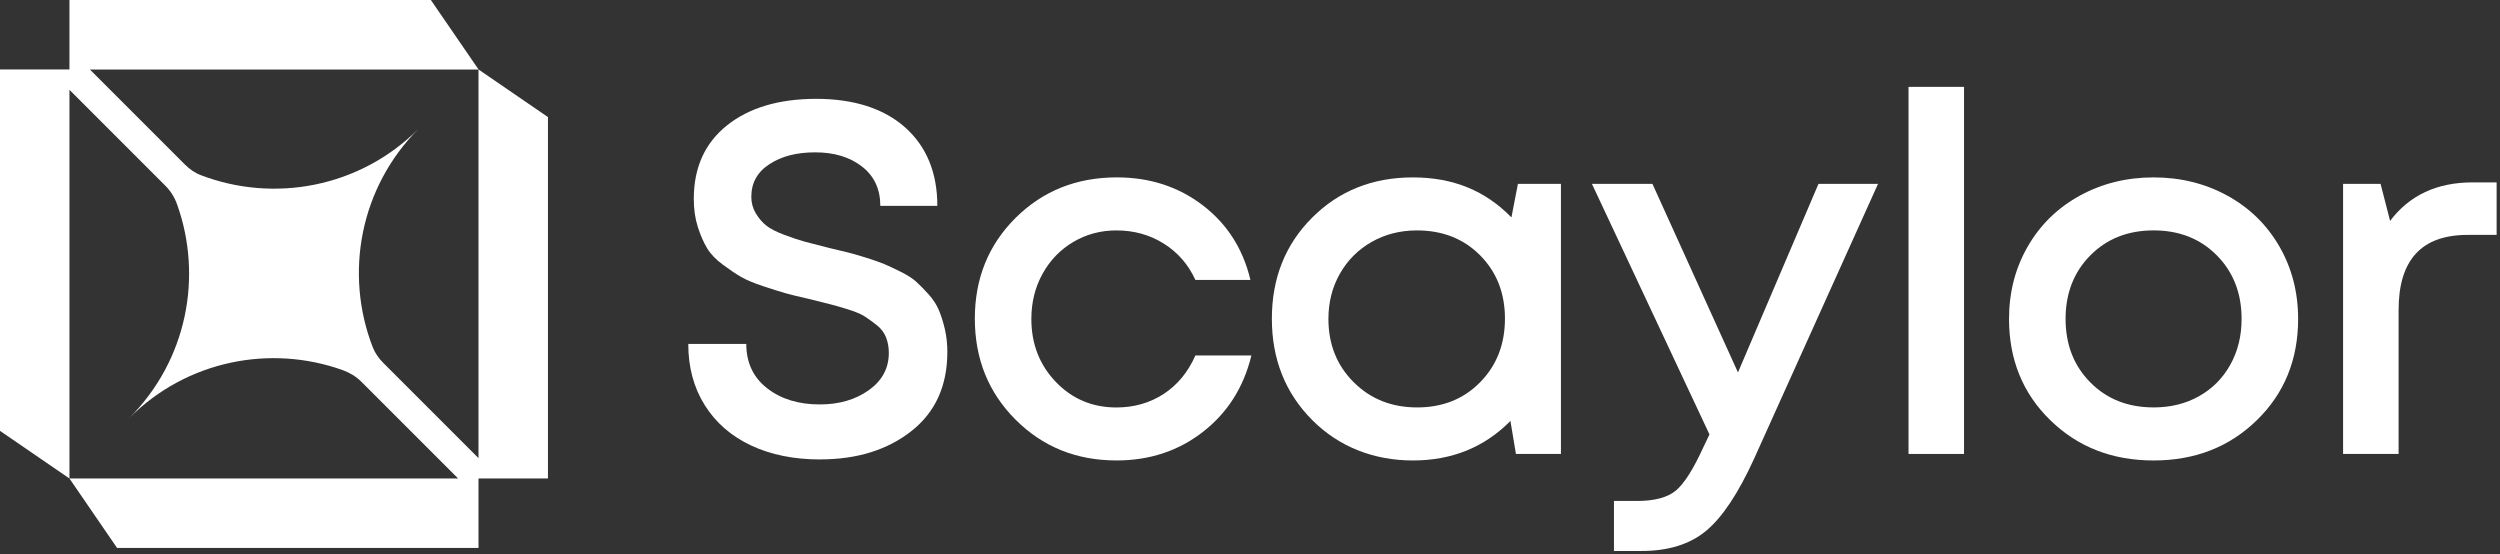
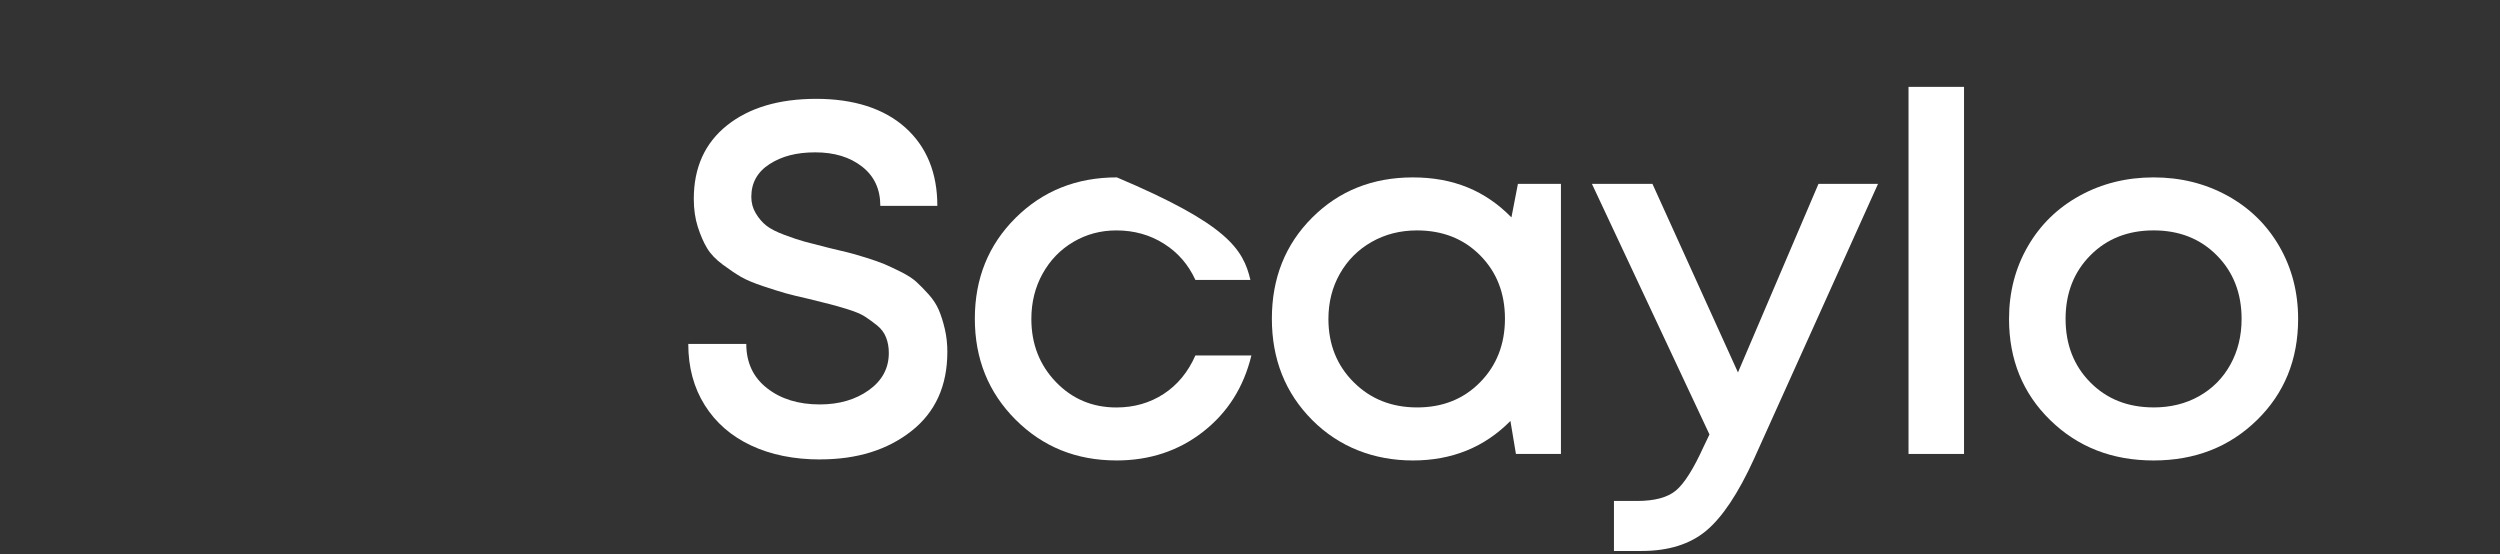
<svg xmlns="http://www.w3.org/2000/svg" width="424" height="94" viewBox="0 0 424 94" fill="none">
  <rect x="0" y="0" width="424" height="94" fill="#333333" stroke="none" />
  <path d="M139.123 77.923C134.657 77.923 130.739 77.129 127.374 75.549C124.009 73.965 121.394 71.69 119.529 68.72C117.663 65.75 116.731 62.29 116.731 58.329H126.57C126.57 61.496 127.744 63.998 130.088 65.834C132.433 67.674 135.418 68.592 139.035 68.592C142.312 68.592 145.085 67.787 147.349 66.174C149.609 64.561 150.743 62.458 150.743 59.854C150.743 58.892 150.586 58.018 150.275 57.224C149.964 56.434 149.456 55.754 148.75 55.187C148.044 54.623 147.363 54.126 146.712 53.702C146.061 53.278 145.099 52.868 143.83 52.473C142.557 52.078 141.526 51.782 140.736 51.584C139.942 51.386 138.757 51.09 137.173 50.695C135.421 50.3 134.09 49.975 133.186 49.719C132.279 49.463 131.025 49.068 129.412 48.53C127.799 47.992 126.555 47.469 125.681 46.961C124.803 46.452 123.772 45.761 122.587 44.883C121.398 44.005 120.509 43.073 119.917 42.085C119.324 41.098 118.801 39.894 118.347 38.479C117.894 37.067 117.667 35.483 117.667 33.727C117.667 28.413 119.547 24.258 123.307 21.259C127.067 18.263 132.115 16.763 138.446 16.763C144.777 16.763 149.924 18.391 153.545 21.639C157.162 24.891 158.973 29.316 158.973 34.913H149.302C149.302 32.085 148.27 29.865 146.208 28.256C144.141 26.643 141.5 25.838 138.278 25.838C135.055 25.838 132.579 26.504 130.516 27.831C128.45 29.159 127.422 31.014 127.422 33.387C127.422 34.404 127.678 35.337 128.186 36.185C128.695 37.034 129.287 37.725 129.968 38.263C130.648 38.801 131.665 39.324 133.022 39.832C134.379 40.34 135.524 40.721 136.456 40.977C137.389 41.233 138.761 41.584 140.571 42.038C141.983 42.378 143.044 42.63 143.753 42.802C144.459 42.97 145.491 43.27 146.848 43.691C148.205 44.115 149.251 44.485 149.986 44.792C150.721 45.103 151.654 45.542 152.784 46.105C153.914 46.672 154.792 47.235 155.414 47.802C156.036 48.369 156.727 49.075 157.491 49.923C158.256 50.772 158.834 51.661 159.229 52.593C159.624 53.526 159.964 54.602 160.246 55.816C160.527 57.034 160.67 58.318 160.67 59.675C160.67 65.443 158.633 69.923 154.562 73.12C150.491 76.317 145.344 77.912 139.126 77.912L139.123 77.923Z" fill="white" />
-   <path d="M189.337 78.09C182.552 78.09 176.853 75.786 172.244 71.177C167.636 66.569 165.332 60.859 165.332 54.045C165.332 47.231 167.636 41.536 172.244 36.953C176.853 32.374 182.577 30.084 189.421 30.084C195.017 30.084 199.881 31.668 204.011 34.835C208.137 38.003 210.825 42.213 212.069 47.472H202.738C201.549 44.872 199.768 42.824 197.394 41.324C195.02 39.828 192.332 39.078 189.337 39.078C186.677 39.078 184.249 39.729 182.043 41.028C179.838 42.33 178.1 44.122 176.827 46.415C175.555 48.705 174.918 51.265 174.918 54.093C174.918 58.332 176.304 61.895 179.073 64.78C181.842 67.662 185.266 69.107 189.337 69.107C192.332 69.107 195.006 68.343 197.35 66.818C199.695 65.292 201.491 63.116 202.738 60.285H212.237C210.935 65.658 208.21 69.971 204.051 73.219C199.896 76.47 194.988 78.094 189.337 78.094V78.09Z" fill="white" />
+   <path d="M189.337 78.09C182.552 78.09 176.853 75.786 172.244 71.177C167.636 66.569 165.332 60.859 165.332 54.045C165.332 47.231 167.636 41.536 172.244 36.953C176.853 32.374 182.577 30.084 189.421 30.084C208.137 38.003 210.825 42.213 212.069 47.472H202.738C201.549 44.872 199.768 42.824 197.394 41.324C195.02 39.828 192.332 39.078 189.337 39.078C186.677 39.078 184.249 39.729 182.043 41.028C179.838 42.33 178.1 44.122 176.827 46.415C175.555 48.705 174.918 51.265 174.918 54.093C174.918 58.332 176.304 61.895 179.073 64.78C181.842 67.662 185.266 69.107 189.337 69.107C192.332 69.107 195.006 68.343 197.35 66.818C199.695 65.292 201.491 63.116 202.738 60.285H212.237C210.935 65.658 208.21 69.971 204.051 73.219C199.896 76.47 194.988 78.094 189.337 78.094V78.09Z" fill="white" />
  <path d="M257.442 31.189H264.735V76.989H257.102L256.169 71.393C251.758 75.859 246.246 78.094 239.63 78.094C233.013 78.094 227.091 75.804 222.537 71.225C217.984 66.646 215.709 60.918 215.709 54.049C215.709 47.18 217.984 41.467 222.537 36.916C227.088 32.366 232.786 30.088 239.63 30.088C246.473 30.088 251.926 32.348 256.338 36.873L257.439 31.189H257.442ZM229.582 64.817C232.435 67.673 236.027 69.1 240.354 69.1C244.681 69.1 248.243 67.673 251.041 64.817C253.839 61.964 255.24 58.372 255.24 54.045C255.24 49.718 253.839 46.145 251.041 43.317C248.243 40.49 244.666 39.078 240.314 39.078C237.486 39.078 234.926 39.729 232.636 41.028C230.346 42.33 228.551 44.122 227.248 46.415C225.946 48.705 225.299 51.265 225.299 54.093C225.299 58.39 226.725 61.968 229.582 64.82V64.817Z" fill="white" />
  <path d="M308.416 31.189H318.511L297.476 77.838C294.817 83.661 292.118 87.721 289.375 90.011C286.631 92.3 282.97 93.445 278.391 93.445H273.727V84.963H277.63C280.626 84.963 282.831 84.371 284.247 83.182C285.658 81.993 287.217 79.535 288.91 75.804L289.927 73.683L269.993 31.189H280.256L294.759 63.164L308.412 31.189H308.416Z" fill="white" />
  <path d="M323.685 76.99V14.733H333.1V76.99H323.685Z" fill="white" />
  <path d="M382.761 71.265C378.098 75.819 372.256 78.094 365.245 78.094C358.233 78.094 352.395 75.819 347.728 71.265C343.065 66.715 340.731 60.991 340.731 54.089C340.731 49.564 341.792 45.468 343.913 41.792C346.035 38.116 348.972 35.248 352.736 33.182C356.496 31.119 360.665 30.087 365.248 30.087C369.831 30.087 373.997 31.119 377.757 33.182C381.517 35.248 384.458 38.116 386.58 41.792C388.701 45.468 389.762 49.568 389.762 54.089C389.762 60.987 387.428 66.715 382.765 71.265H382.761ZM365.248 69.1C368.131 69.1 370.706 68.463 372.966 67.19C375.226 65.918 376.997 64.136 378.266 61.847C379.539 59.557 380.175 56.971 380.175 54.085C380.175 49.733 378.774 46.141 375.976 43.313C373.178 40.486 369.601 39.074 365.248 39.074C360.896 39.074 357.319 40.49 354.521 43.313C351.722 46.141 350.322 49.733 350.322 54.085C350.322 58.438 351.722 62.029 354.521 64.857C357.319 67.684 360.896 69.096 365.248 69.096V69.1Z" fill="white" />
-   <path d="M419.355 30.933H423.426V39.839H418.506C410.705 39.839 406.802 44.078 406.802 52.56V76.99H397.387V31.189H403.748L405.361 37.465C408.638 33.113 413.305 30.933 419.355 30.933Z" fill="white" />
  <g clip-path="url(#clip0_91_580)">
-     <path d="M92.933 19.858L81.153 11.779V77.699L65.01 61.555C64.229 60.775 63.593 59.864 63.203 58.853C58.404 46.452 60.992 31.854 70.993 21.838L70.964 21.867C60.992 31.84 46.452 34.441 34.08 29.715C33.039 29.325 32.129 28.675 31.349 27.894L15.248 11.794H81.168L73.074 0H11.779V11.779H0V73.074L11.779 81.153V15.233L28.053 31.508C28.949 32.404 29.629 33.502 30.048 34.702C34.413 46.929 31.724 61.093 21.94 70.877C31.724 61.093 45.903 58.404 58.115 62.769C59.315 63.203 60.413 63.868 61.31 64.764L77.699 81.153H11.779L19.858 92.933H81.153V81.153H92.933V19.858Z" fill="white" />
-   </g>
+     </g>
  <defs>
    <clipPath id="clip0_91_580">
      <rect width="92.933" height="92.933" fill="white" />
    </clipPath>
  </defs>
</svg>